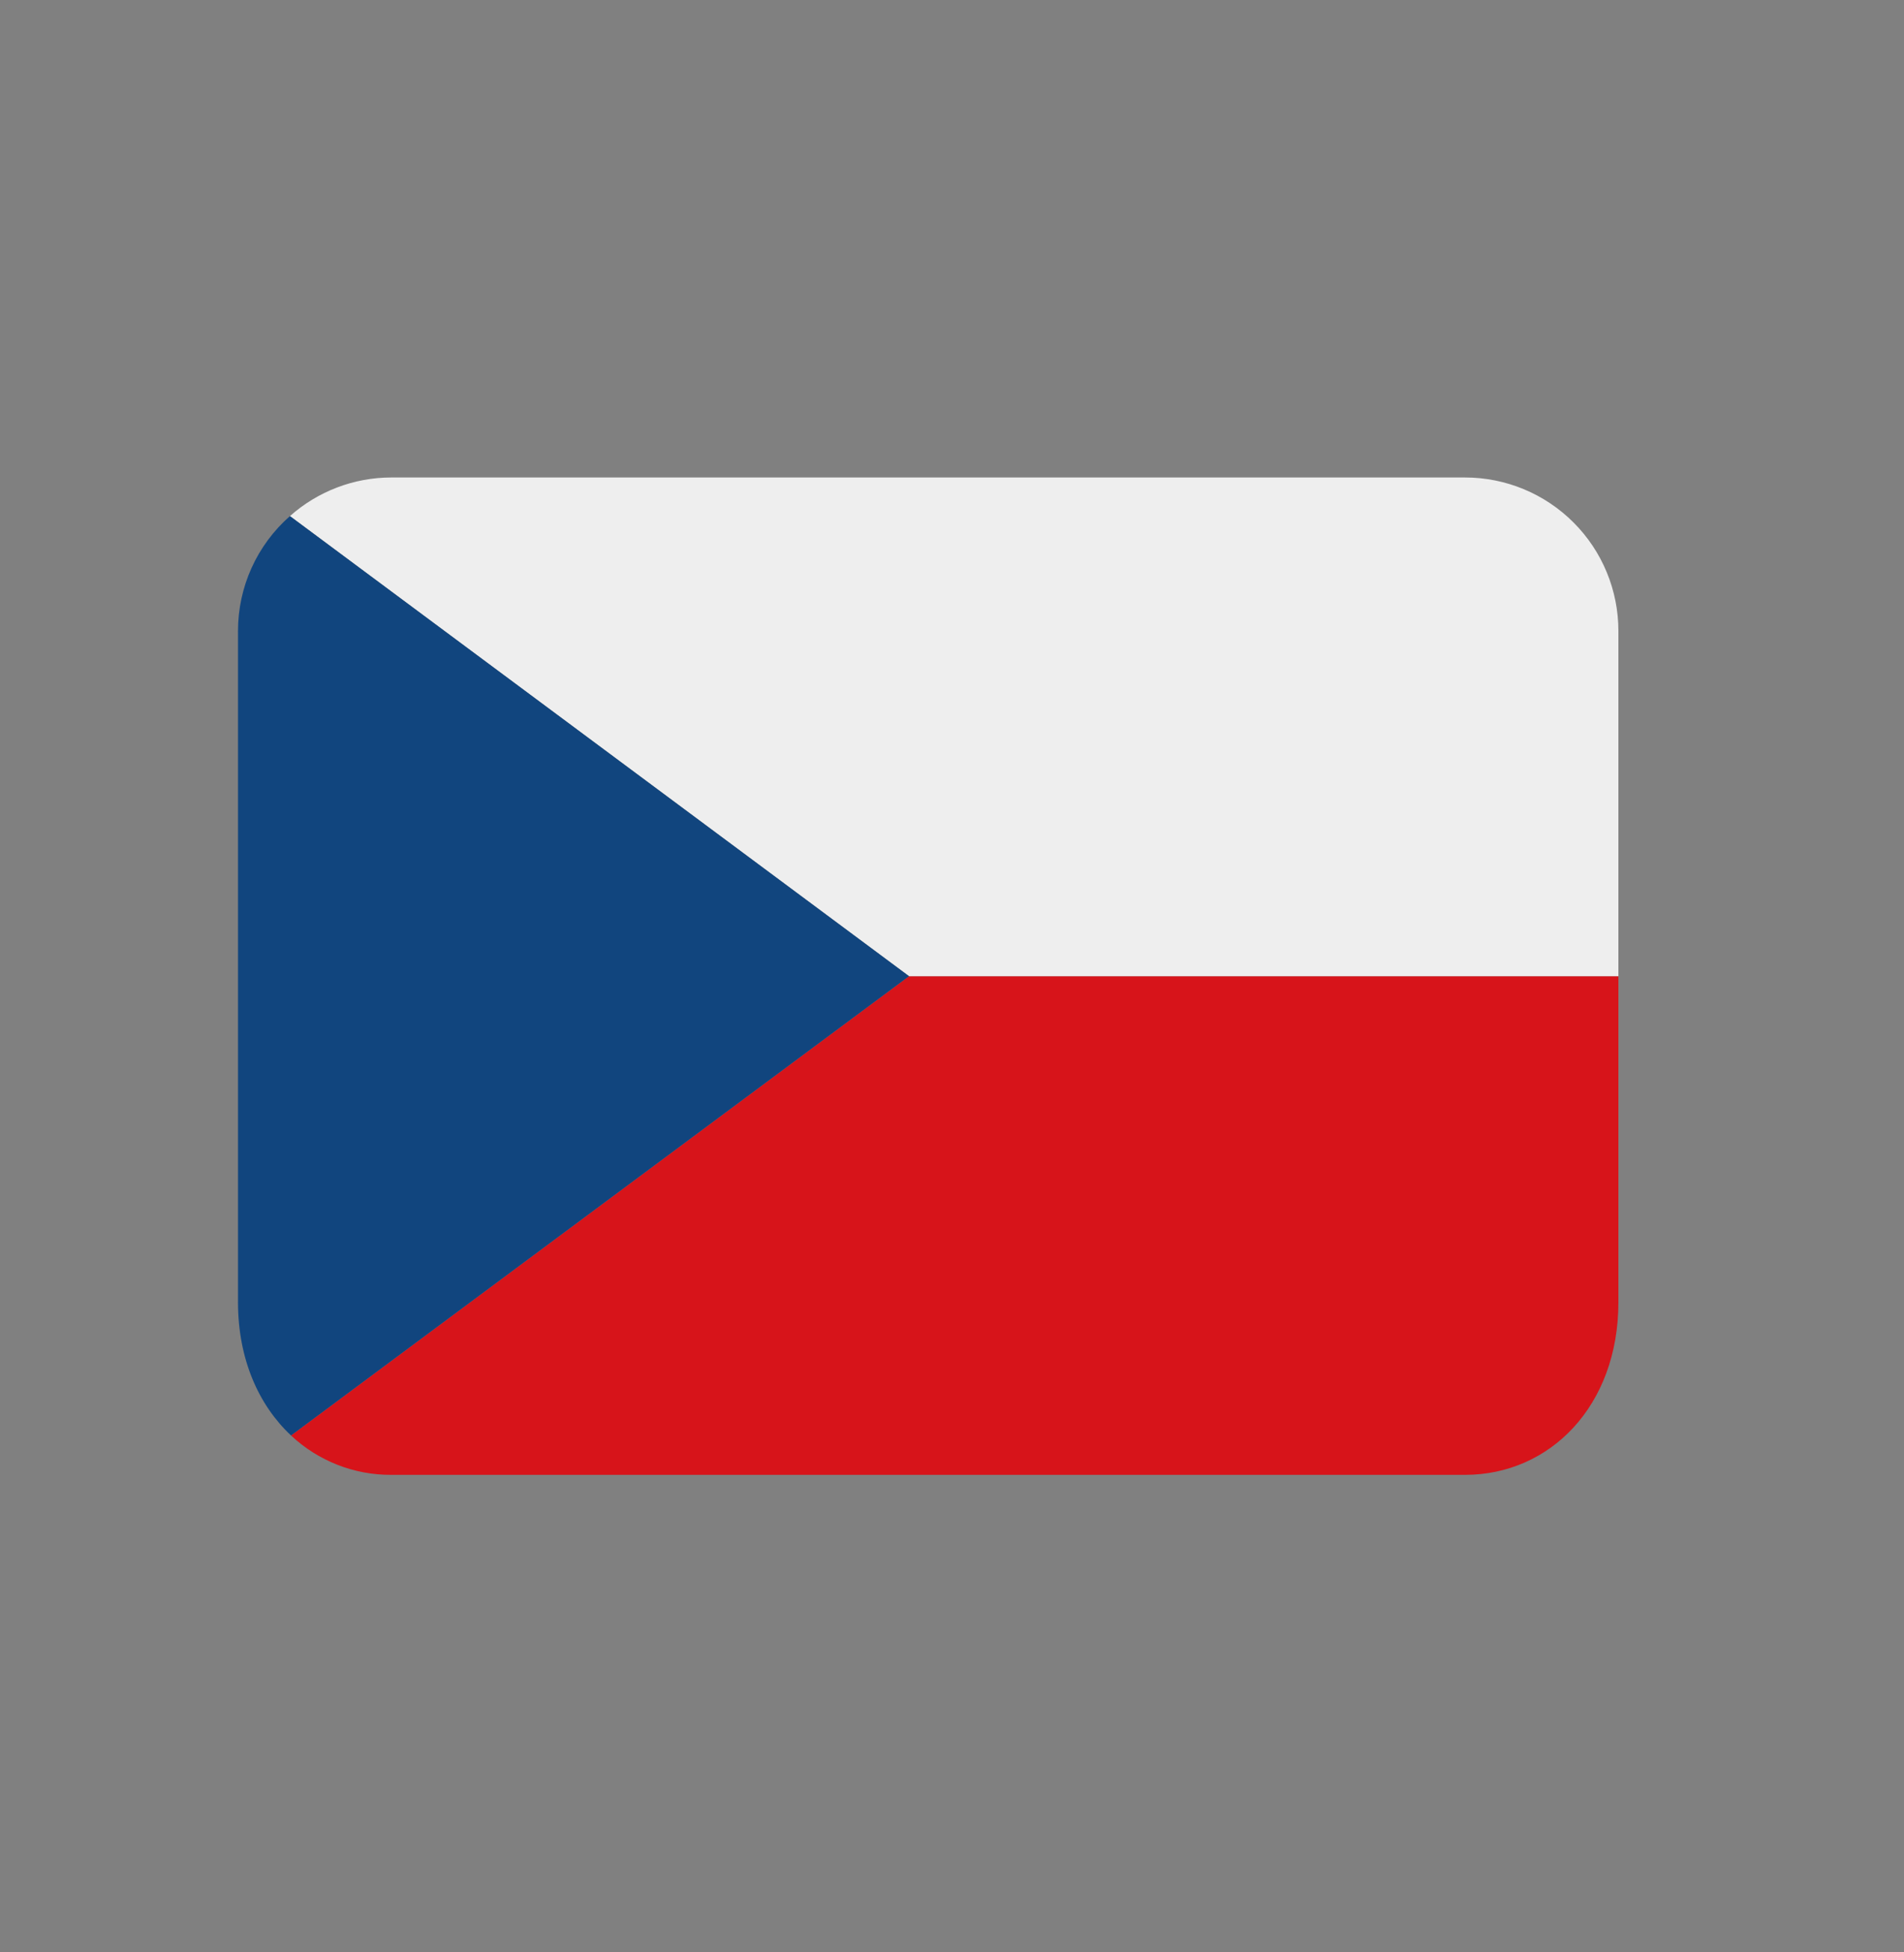
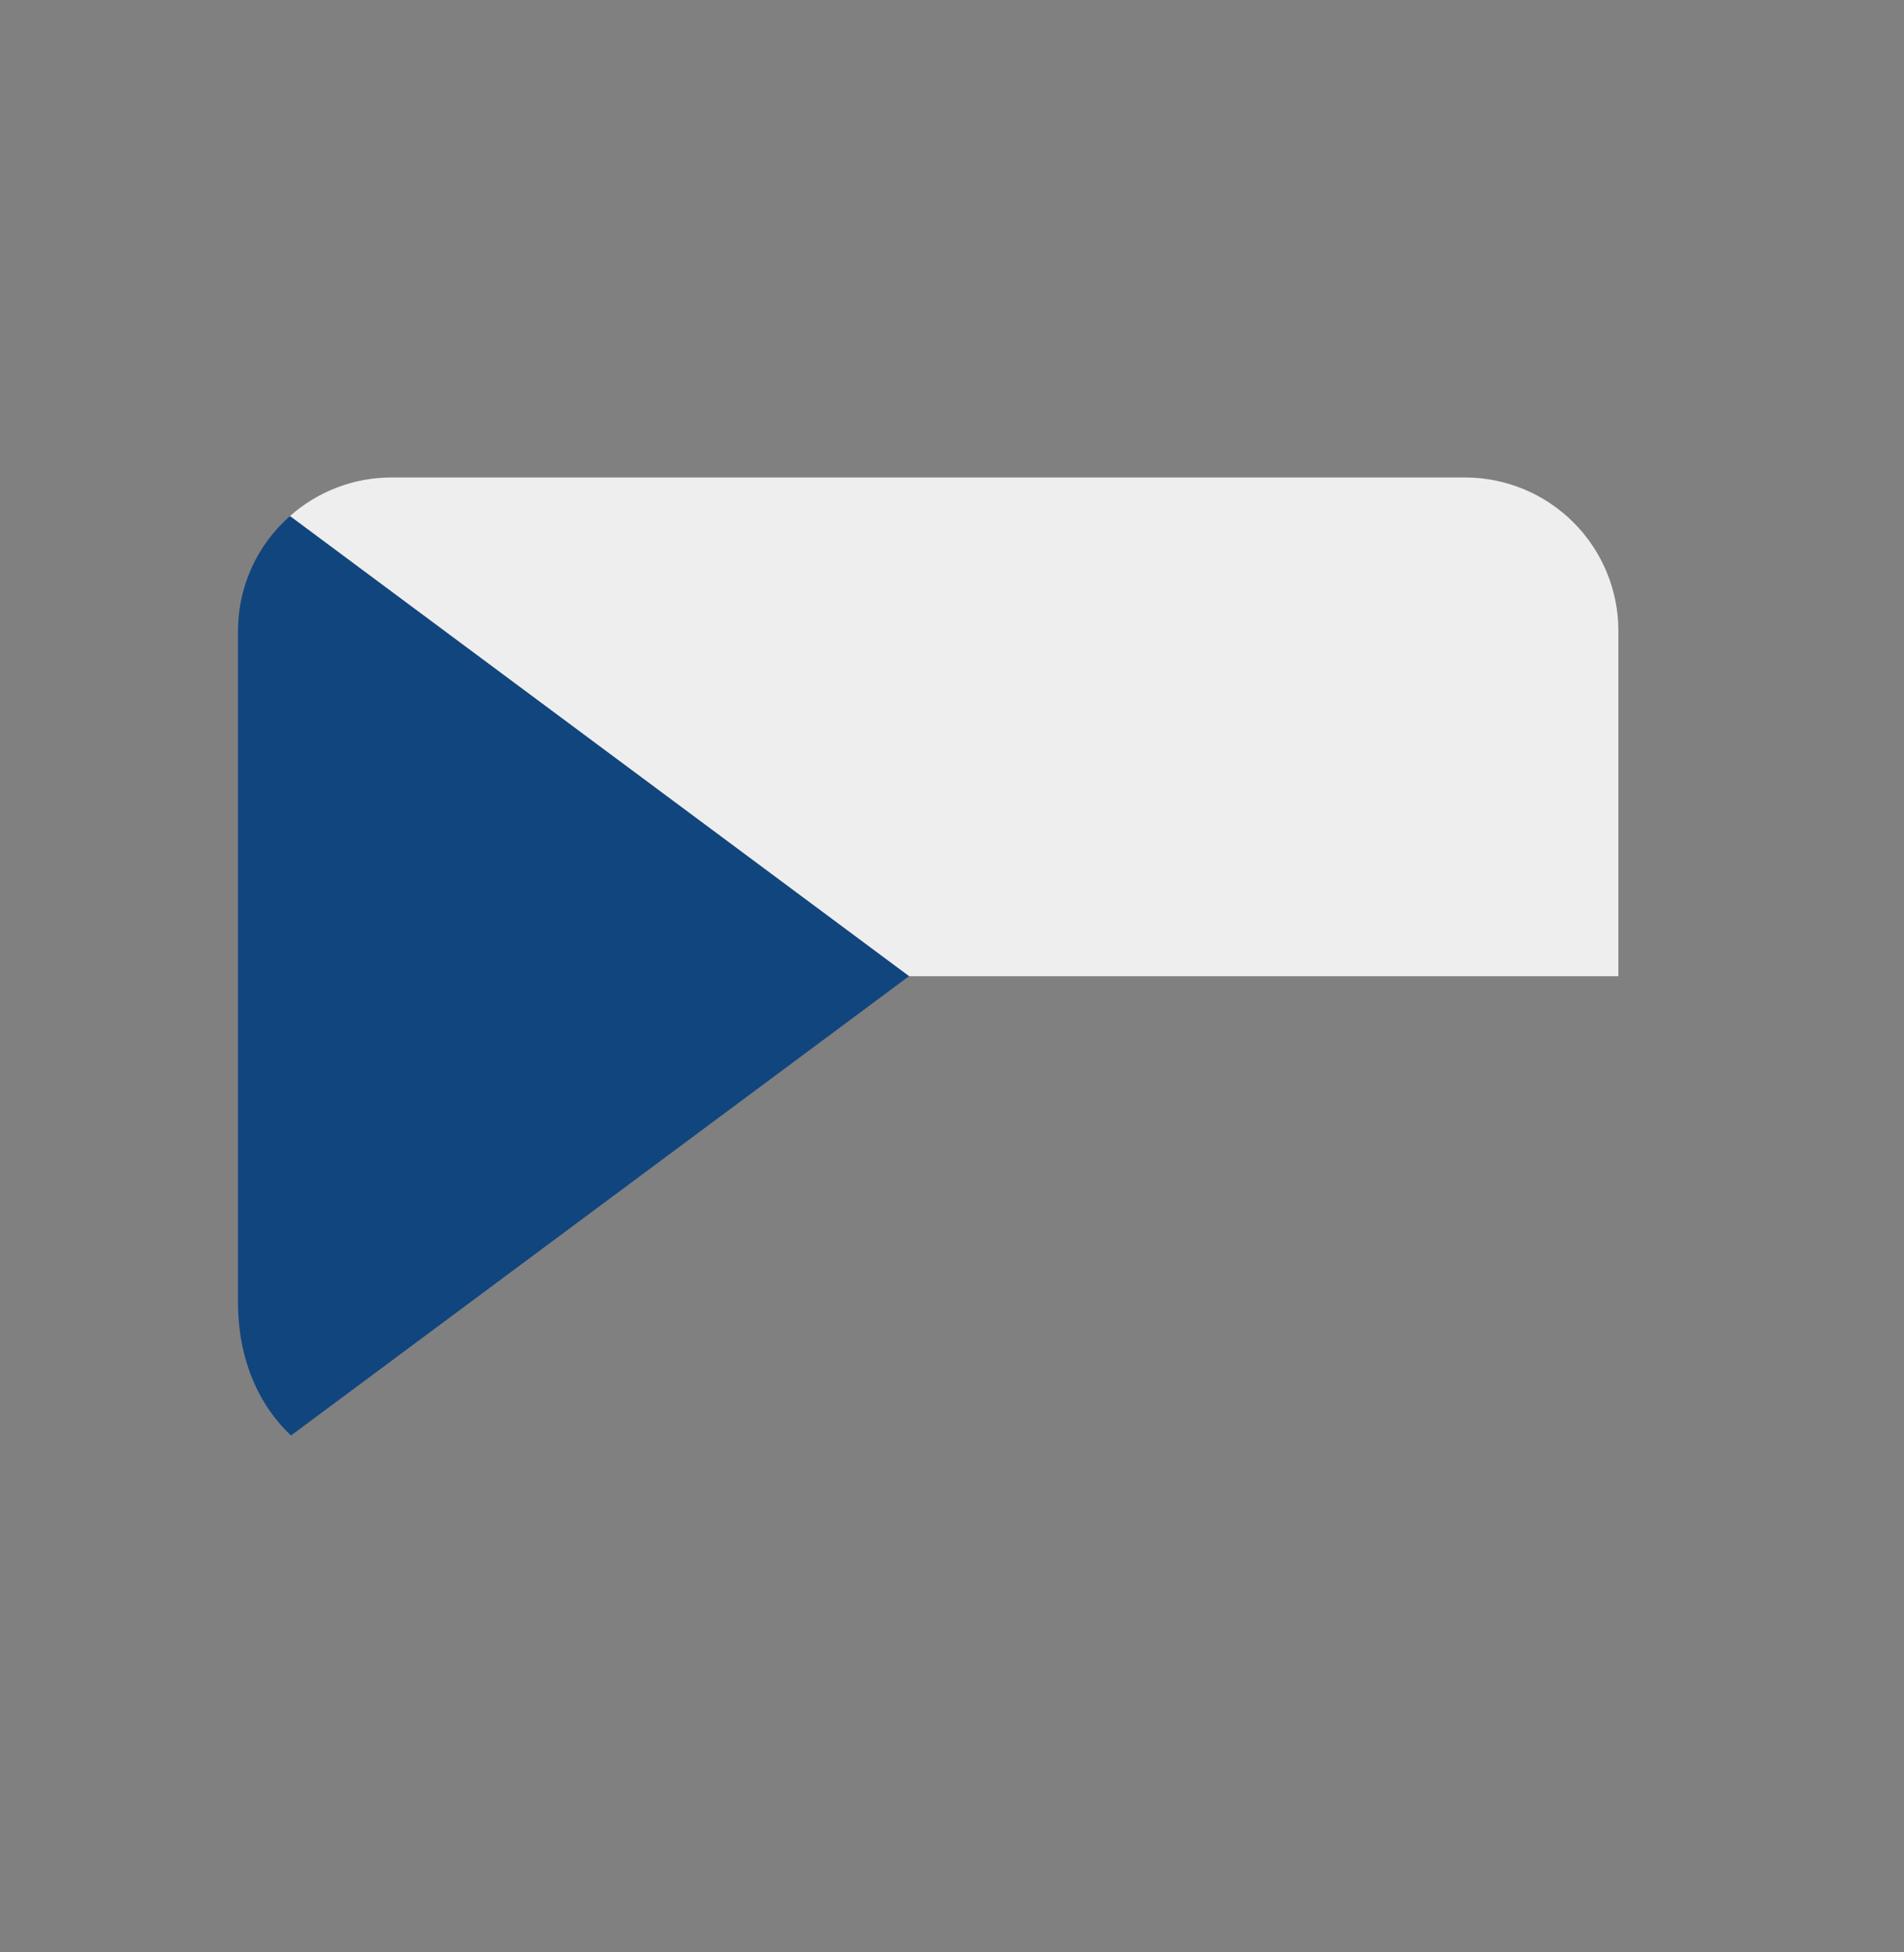
<svg xmlns="http://www.w3.org/2000/svg" fill="none" viewBox="0 0 40 41" height="41" width="40">
  <rect x="0" y="0" width="40" height="41" fill="#808080" stroke="none" />
  <g clip-path="url(#clip0_1478_1157)">
-     <path fill="#D7141A" d="M6.114 30.145C6.685 30.68 7.44 30.977 8.222 30.972H30.778C32.557 30.972 34 29.529 34 27.347V20.5H19.097L6.114 30.145Z" />
    <path fill="#EEEEEE" d="M30.778 10.027H8.222C7.437 10.027 6.678 10.316 6.091 10.838L19.097 20.5H34V13.25C34 12.395 33.661 11.575 33.056 10.971C32.452 10.367 31.633 10.027 30.778 10.027Z" />
    <path fill="#11457E" d="M6.114 30.145L19.097 20.5L6.091 10.838C5.748 11.139 5.473 11.51 5.285 11.926C5.097 12.342 5 12.793 5 13.25V27.347C5 28.539 5.433 29.508 6.114 30.145Z" />
  </g>
  <defs>
    <clipPath id="clip0_1478_1157">
      <rect transform="translate(5 6)" fill="white" height="29" width="29" />
    </clipPath>
  </defs>
</svg>